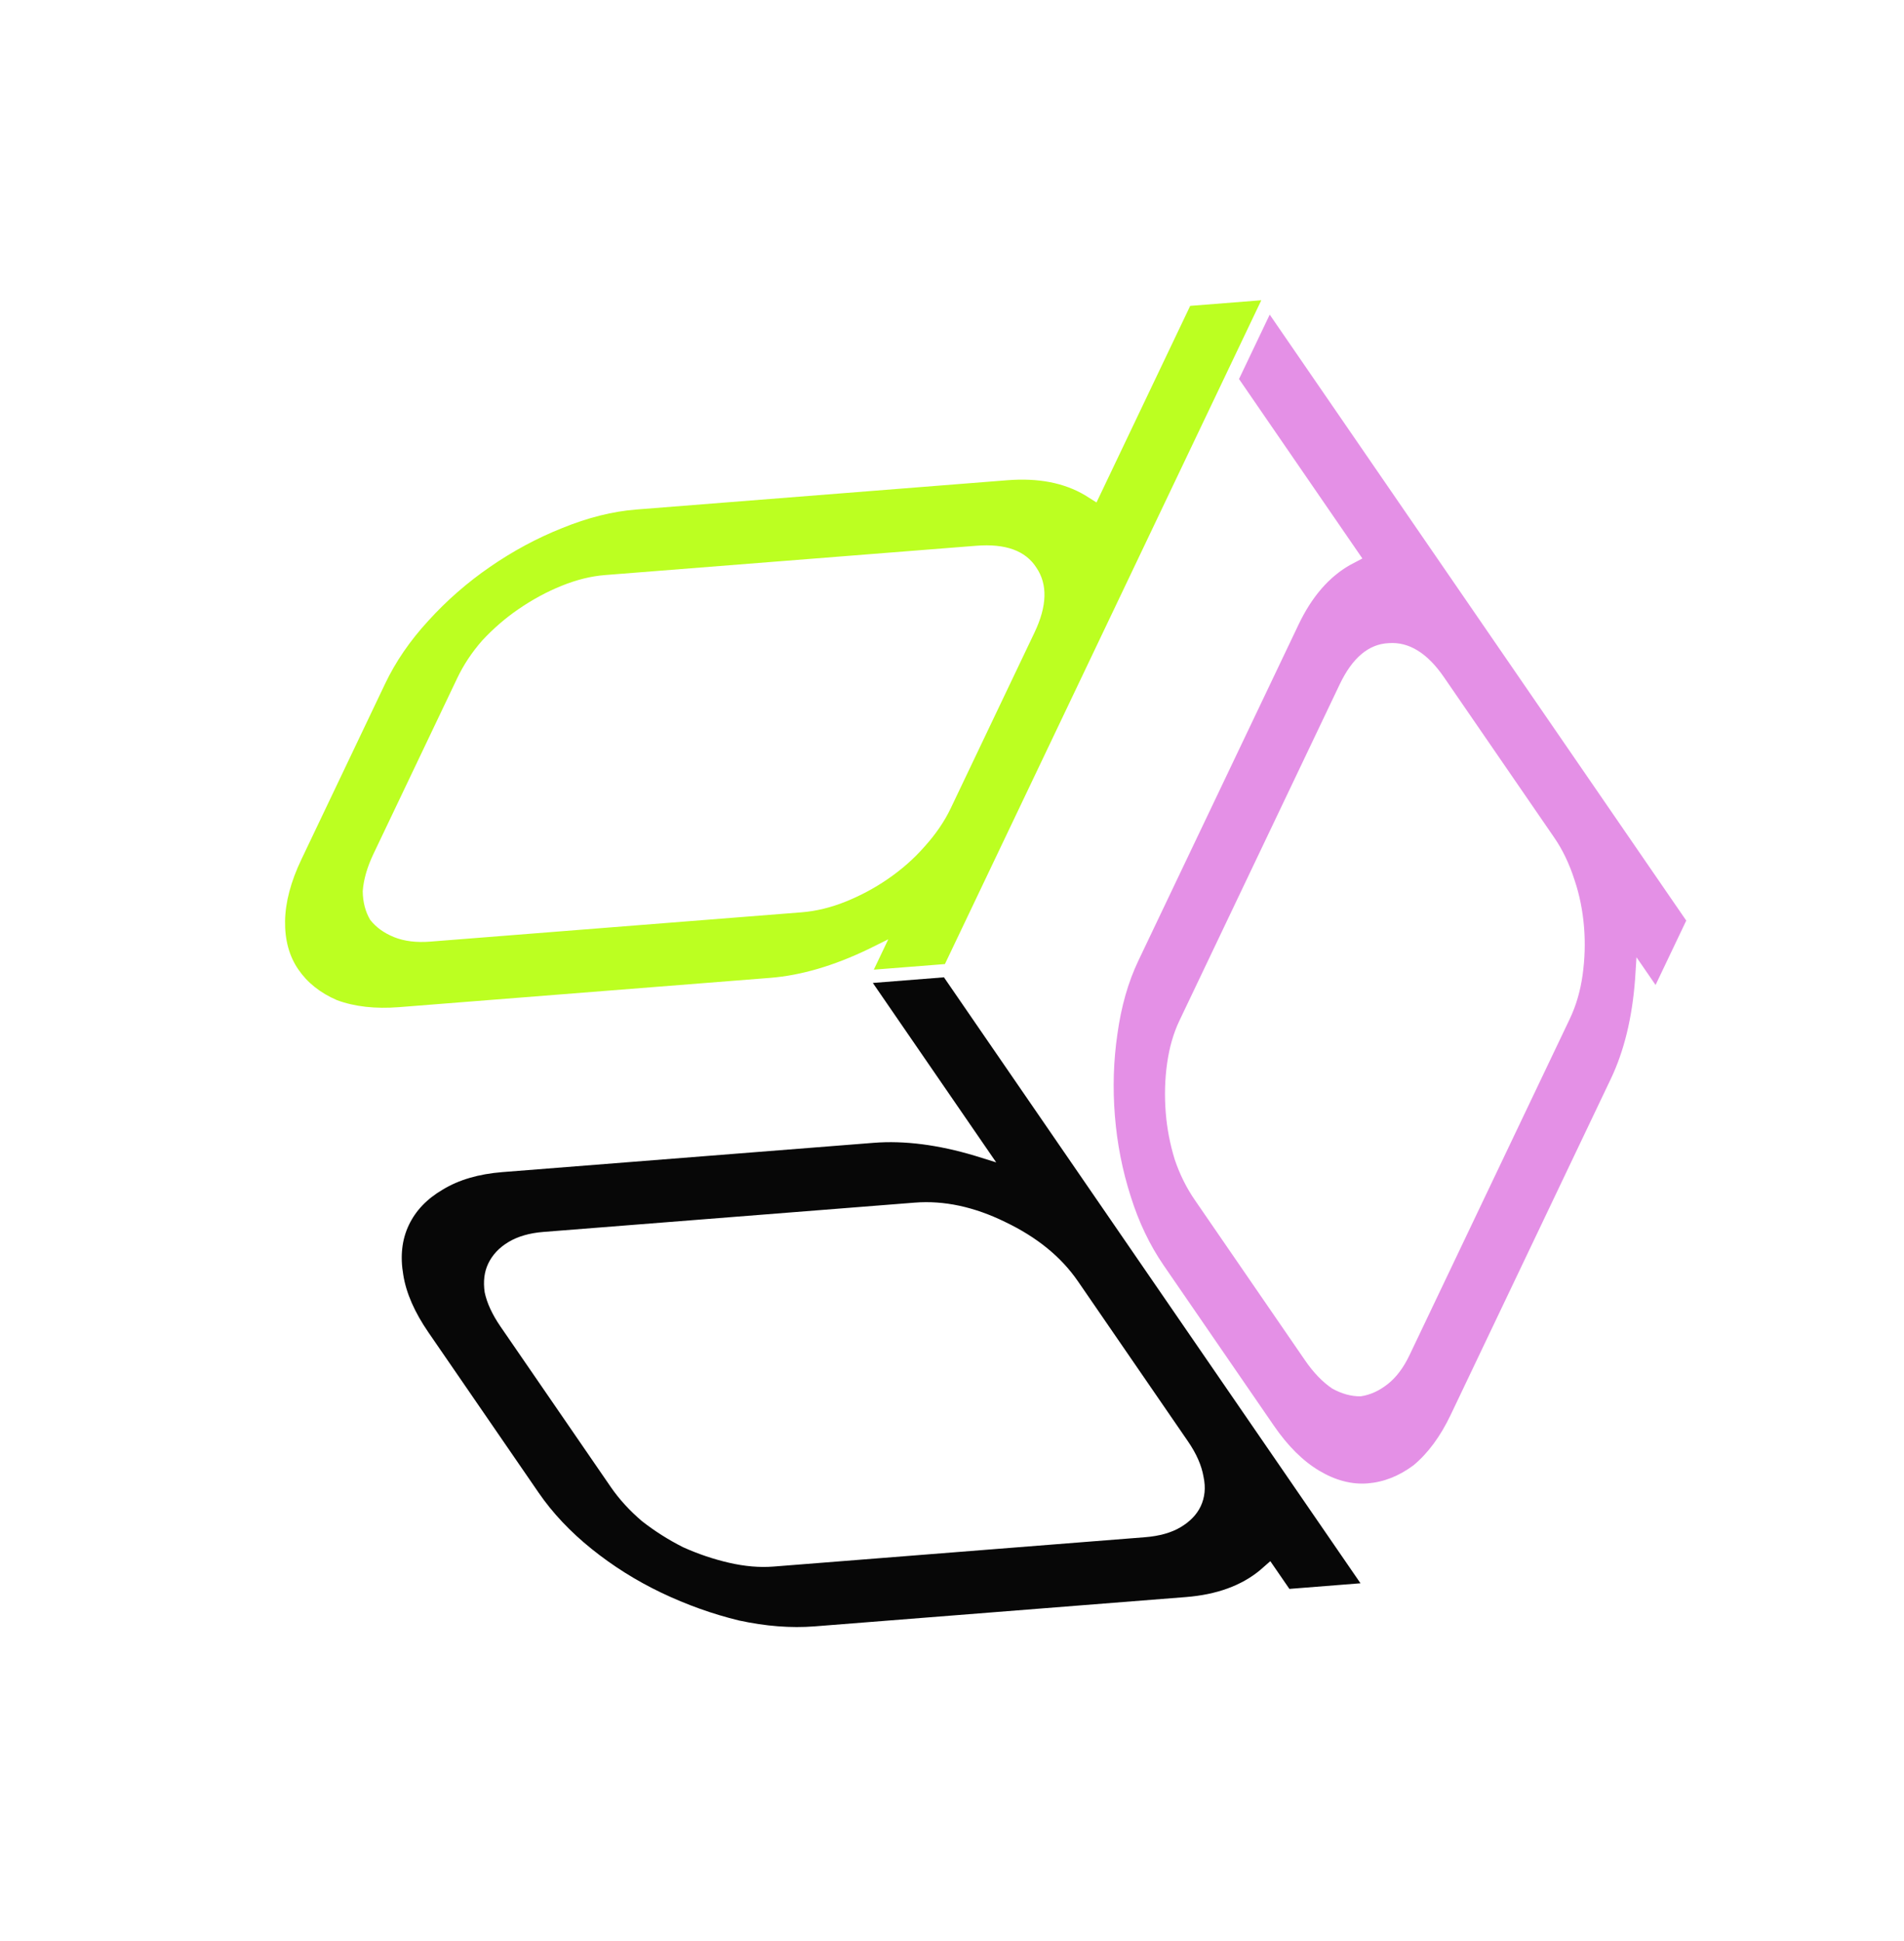
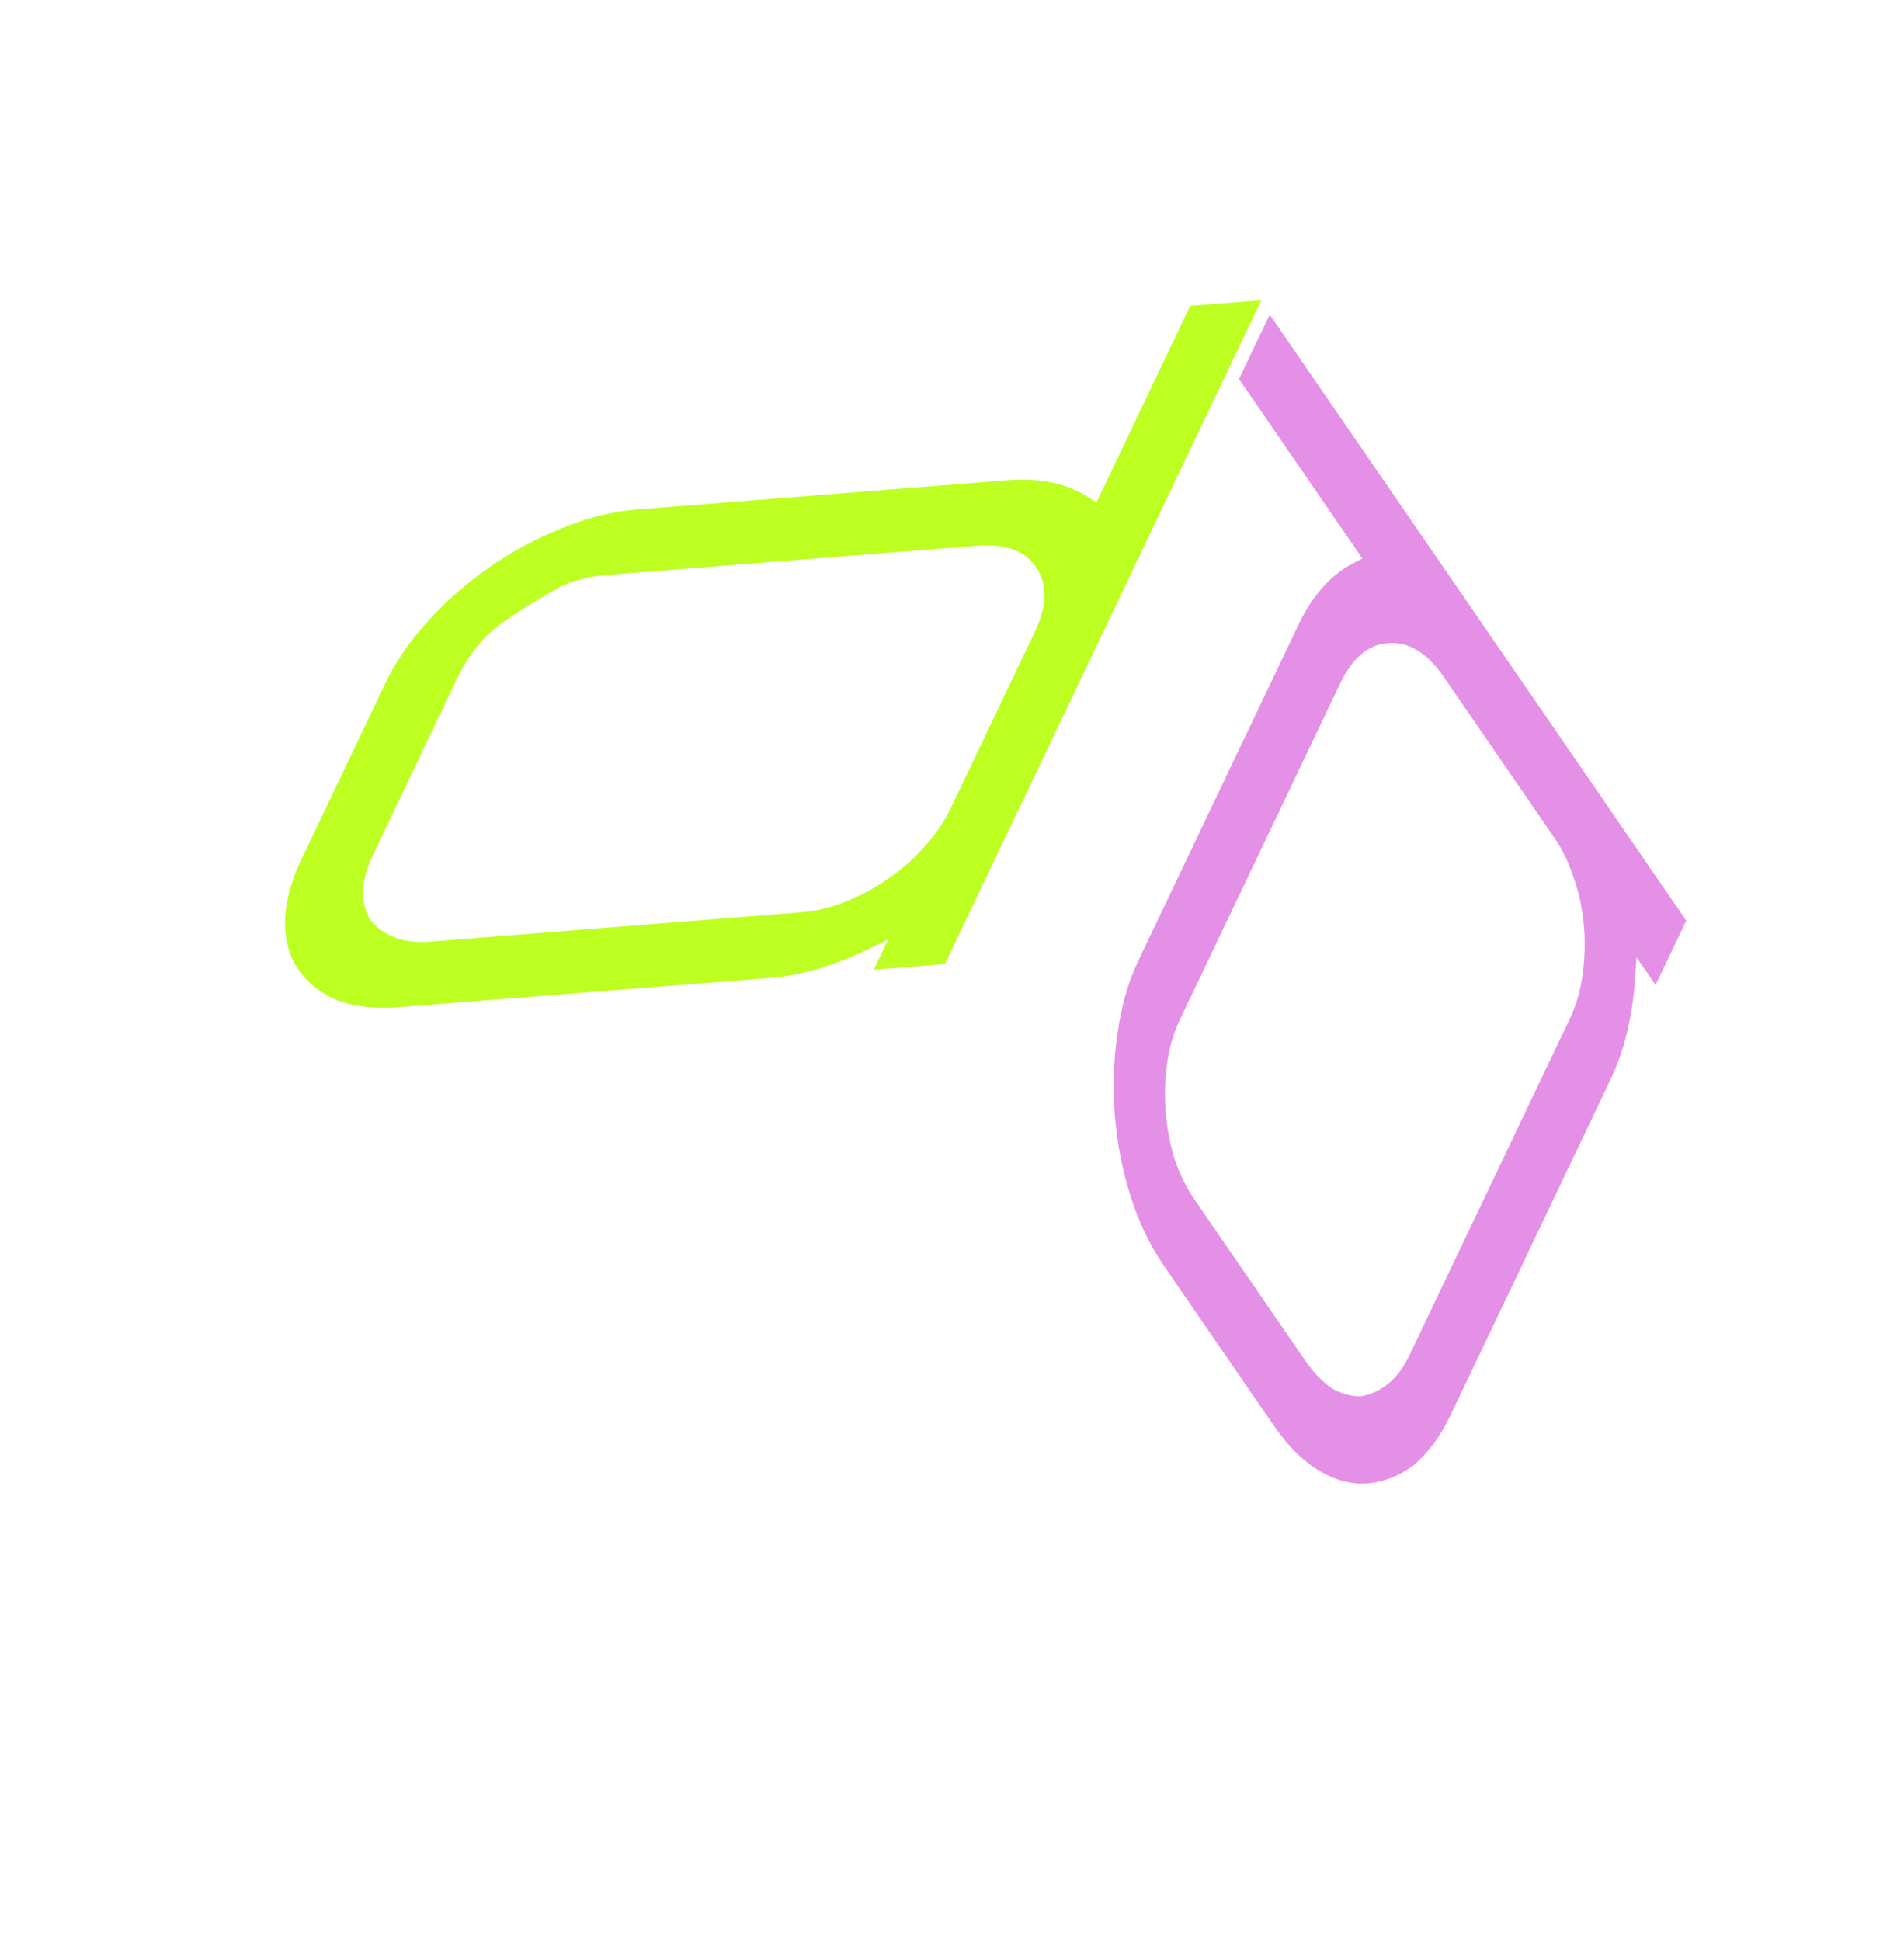
<svg xmlns="http://www.w3.org/2000/svg" width="104" height="106" viewBox="0 0 104 106" fill="none">
-   <path d="M16.461 46.936L21.034 37.342C21.611 36.132 22.394 34.989 23.384 33.913C24.39 32.802 25.52 31.814 26.775 30.95C28.03 30.086 29.336 29.384 30.693 28.844C32.104 28.267 33.457 27.927 34.752 27.825L55.029 26.225C56.705 26.093 58.114 26.364 59.258 27.04L59.893 27.439L65.01 16.704L68.894 16.397L51.613 52.647L47.729 52.953L48.52 51.294L47.441 51.828C45.538 52.744 43.75 53.267 42.074 53.4L21.797 55C20.502 55.102 19.372 54.975 18.405 54.618C17.494 54.224 16.789 53.664 16.293 52.938C15.796 52.212 15.556 51.333 15.571 50.3C15.587 49.268 15.884 48.146 16.461 46.936ZM24.976 37.031L20.402 46.625C20.056 47.351 19.859 48.032 19.813 48.668C19.821 49.266 19.957 49.788 20.221 50.233C20.54 50.64 20.976 50.955 21.53 51.178C22.083 51.4 22.741 51.481 23.503 51.421L43.78 49.821C44.58 49.758 45.388 49.561 46.206 49.231C47.023 48.9 47.786 48.49 48.495 48.002C49.259 47.476 49.923 46.891 50.486 46.248C51.104 45.567 51.586 44.863 51.932 44.137L56.506 34.543C57.198 33.091 57.231 31.907 56.605 30.992C56.016 30.073 54.922 29.677 53.323 29.804L33.046 31.404C32.284 31.464 31.495 31.659 30.677 31.99C29.86 32.32 29.069 32.749 28.306 33.275C27.596 33.763 26.941 34.331 26.34 34.977C25.776 35.62 25.322 36.305 24.976 37.031Z" fill="#BCFF21" />
+   <path d="M16.461 46.936L21.034 37.342C21.611 36.132 22.394 34.989 23.384 33.913C24.39 32.802 25.52 31.814 26.775 30.95C28.03 30.086 29.336 29.384 30.693 28.844C32.104 28.267 33.457 27.927 34.752 27.825L55.029 26.225C56.705 26.093 58.114 26.364 59.258 27.04L59.893 27.439L65.01 16.704L68.894 16.397L51.613 52.647L47.729 52.953L48.52 51.294L47.441 51.828C45.538 52.744 43.75 53.267 42.074 53.4L21.797 55C20.502 55.102 19.372 54.975 18.405 54.618C17.494 54.224 16.789 53.664 16.293 52.938C15.796 52.212 15.556 51.333 15.571 50.3C15.587 49.268 15.884 48.146 16.461 46.936ZM24.976 37.031L20.402 46.625C20.056 47.351 19.859 48.032 19.813 48.668C19.821 49.266 19.957 49.788 20.221 50.233C20.54 50.64 20.976 50.955 21.53 51.178C22.083 51.4 22.741 51.481 23.503 51.421L43.78 49.821C44.58 49.758 45.388 49.561 46.206 49.231C47.023 48.9 47.786 48.49 48.495 48.002C49.259 47.476 49.923 46.891 50.486 46.248C51.104 45.567 51.586 44.863 51.932 44.137L56.506 34.543C57.198 33.091 57.231 31.907 56.605 30.992C56.016 30.073 54.922 29.677 53.323 29.804L33.046 31.404C32.284 31.464 31.495 31.659 30.677 31.99C27.596 33.763 26.941 34.331 26.34 34.977C25.776 35.62 25.322 36.305 24.976 37.031Z" fill="#BCFF21" />
  <path d="M69.584 77.86L63.562 69.102C62.803 67.997 62.205 66.748 61.767 65.353C61.308 63.926 61.018 62.453 60.897 60.934C60.776 59.415 60.821 57.934 61.032 56.489C61.238 54.978 61.62 53.636 62.179 52.464L70.932 34.103C71.656 32.586 72.596 31.501 73.752 30.848L74.415 30.498L67.677 20.698L69.354 17.181L92.106 50.273L90.43 53.789L89.388 52.275L89.311 53.477C89.153 55.582 88.712 57.393 87.989 58.91L79.236 77.271C78.677 78.443 78.001 79.358 77.21 80.017C76.413 80.61 75.576 80.939 74.698 81.007C73.821 81.074 72.939 80.842 72.053 80.312C71.167 79.782 70.344 78.965 69.584 77.86ZM65.264 65.533L71.286 74.291C71.741 74.954 72.233 75.465 72.76 75.823C73.282 76.115 73.802 76.258 74.32 76.252C74.832 76.179 75.323 75.959 75.792 75.591C76.262 75.223 76.661 74.694 76.99 74.004L85.743 55.643C86.088 54.919 86.322 54.121 86.444 53.248C86.566 52.374 86.593 51.509 86.525 50.65C86.451 49.725 86.276 48.858 86.001 48.049C85.72 47.173 85.352 46.404 84.896 45.742L78.874 36.984C77.963 35.658 76.954 35.038 75.848 35.122C74.759 35.172 73.869 35.922 73.178 37.37L64.425 55.731C64.096 56.42 63.871 57.202 63.749 58.075C63.626 58.948 63.602 59.847 63.676 60.771C63.744 61.63 63.908 62.481 64.167 63.325C64.442 64.135 64.808 64.871 65.264 65.533Z" fill="#E490E6" />
-   <path d="M29.424 81.52L23.402 72.762C22.643 71.657 22.185 70.612 22.029 69.626C21.852 68.609 21.951 67.702 22.328 66.907C22.704 66.112 23.323 65.465 24.183 64.964C25.06 64.429 26.146 64.111 27.44 64.008L47.718 62.409C49.393 62.276 51.242 62.513 53.264 63.119L54.414 63.477L47.676 53.678L51.56 53.371L74.313 86.462L70.429 86.769L69.387 85.254L68.823 85.748C67.799 86.594 66.45 87.083 64.774 87.215L44.497 88.815C43.202 88.917 41.823 88.81 40.361 88.493C38.914 88.141 37.504 87.636 36.129 86.98C34.754 86.323 33.483 85.525 32.315 84.586C31.147 83.646 30.184 82.624 29.424 81.52ZM27.344 72.451L33.365 81.209C33.821 81.871 34.388 82.492 35.067 83.071C35.763 83.615 36.51 84.088 37.308 84.491C38.124 84.859 38.961 85.143 39.82 85.341C40.679 85.539 41.489 85.609 42.251 85.549L62.528 83.948C63.328 83.885 63.984 83.701 64.495 83.394C65.007 83.087 65.37 82.71 65.583 82.26C65.812 81.776 65.865 81.24 65.74 80.651C65.633 80.027 65.351 79.384 64.895 78.721L58.874 69.963C57.962 68.637 56.64 67.561 54.906 66.732C53.211 65.901 51.563 65.549 49.964 65.675L29.686 67.275C28.925 67.335 28.288 67.518 27.776 67.825C27.264 68.132 26.894 68.527 26.664 69.011C26.451 69.46 26.388 69.981 26.474 70.573C26.598 71.162 26.888 71.788 27.344 72.451Z" fill="#070707" />
</svg>